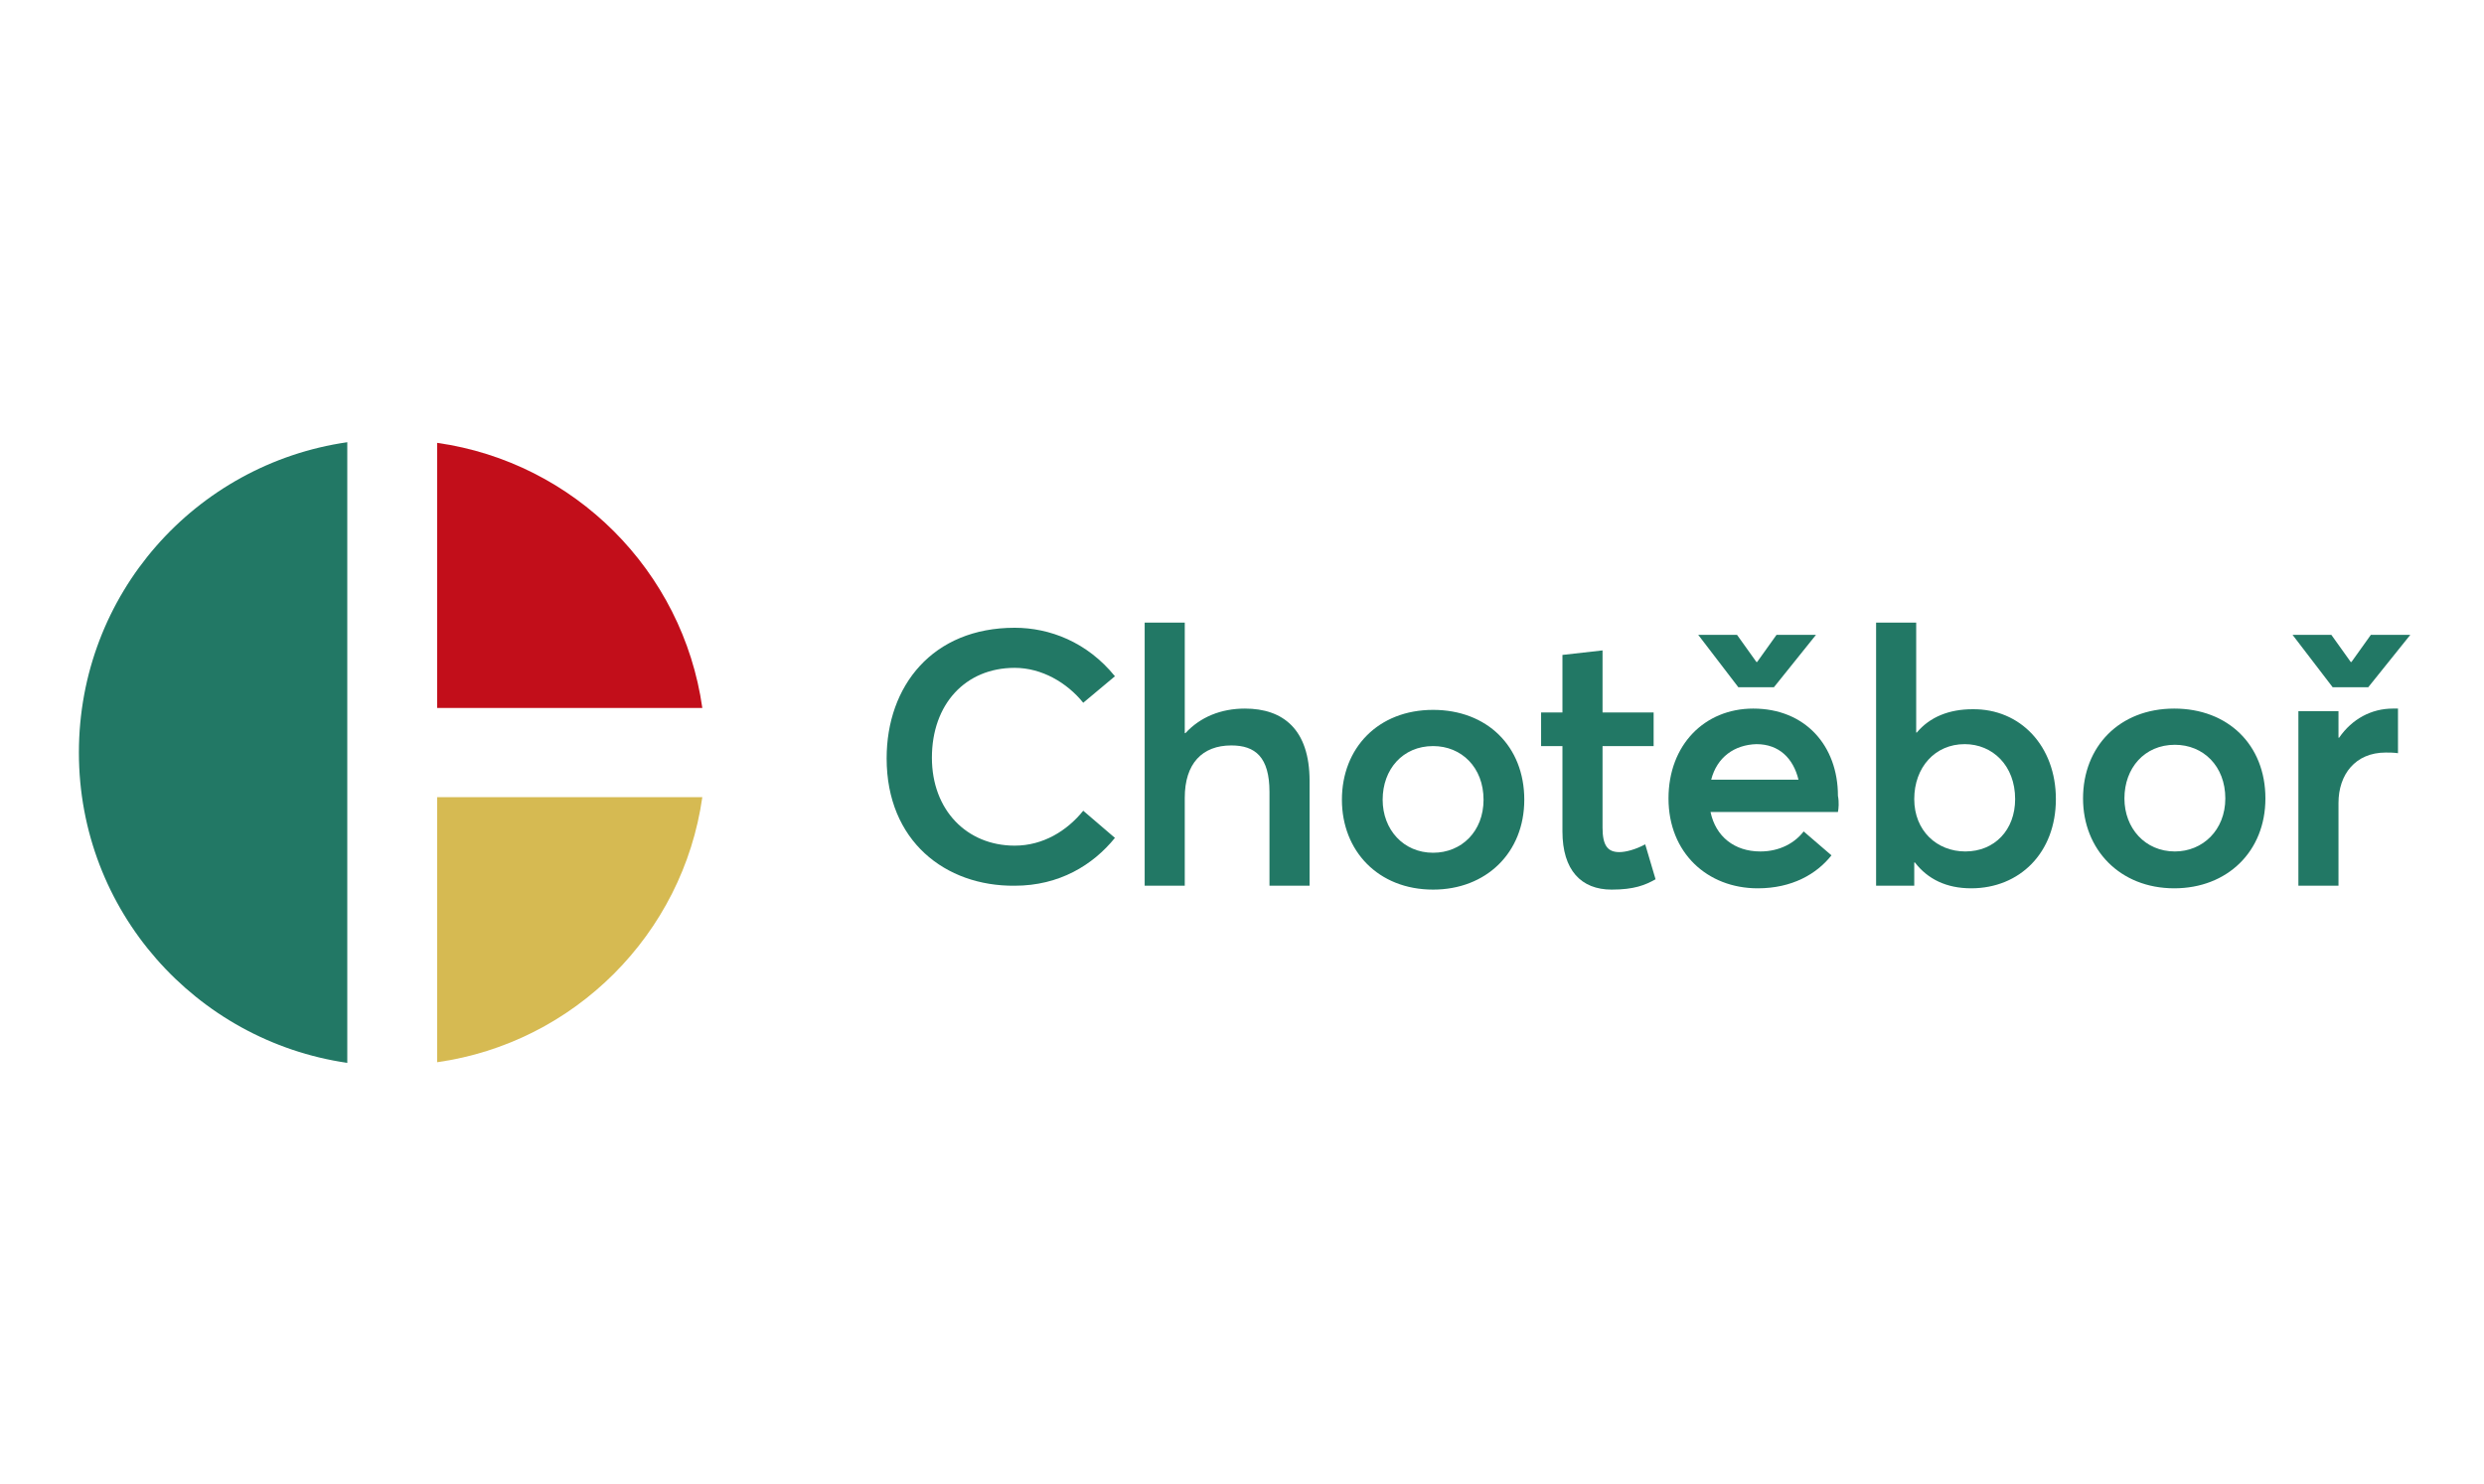
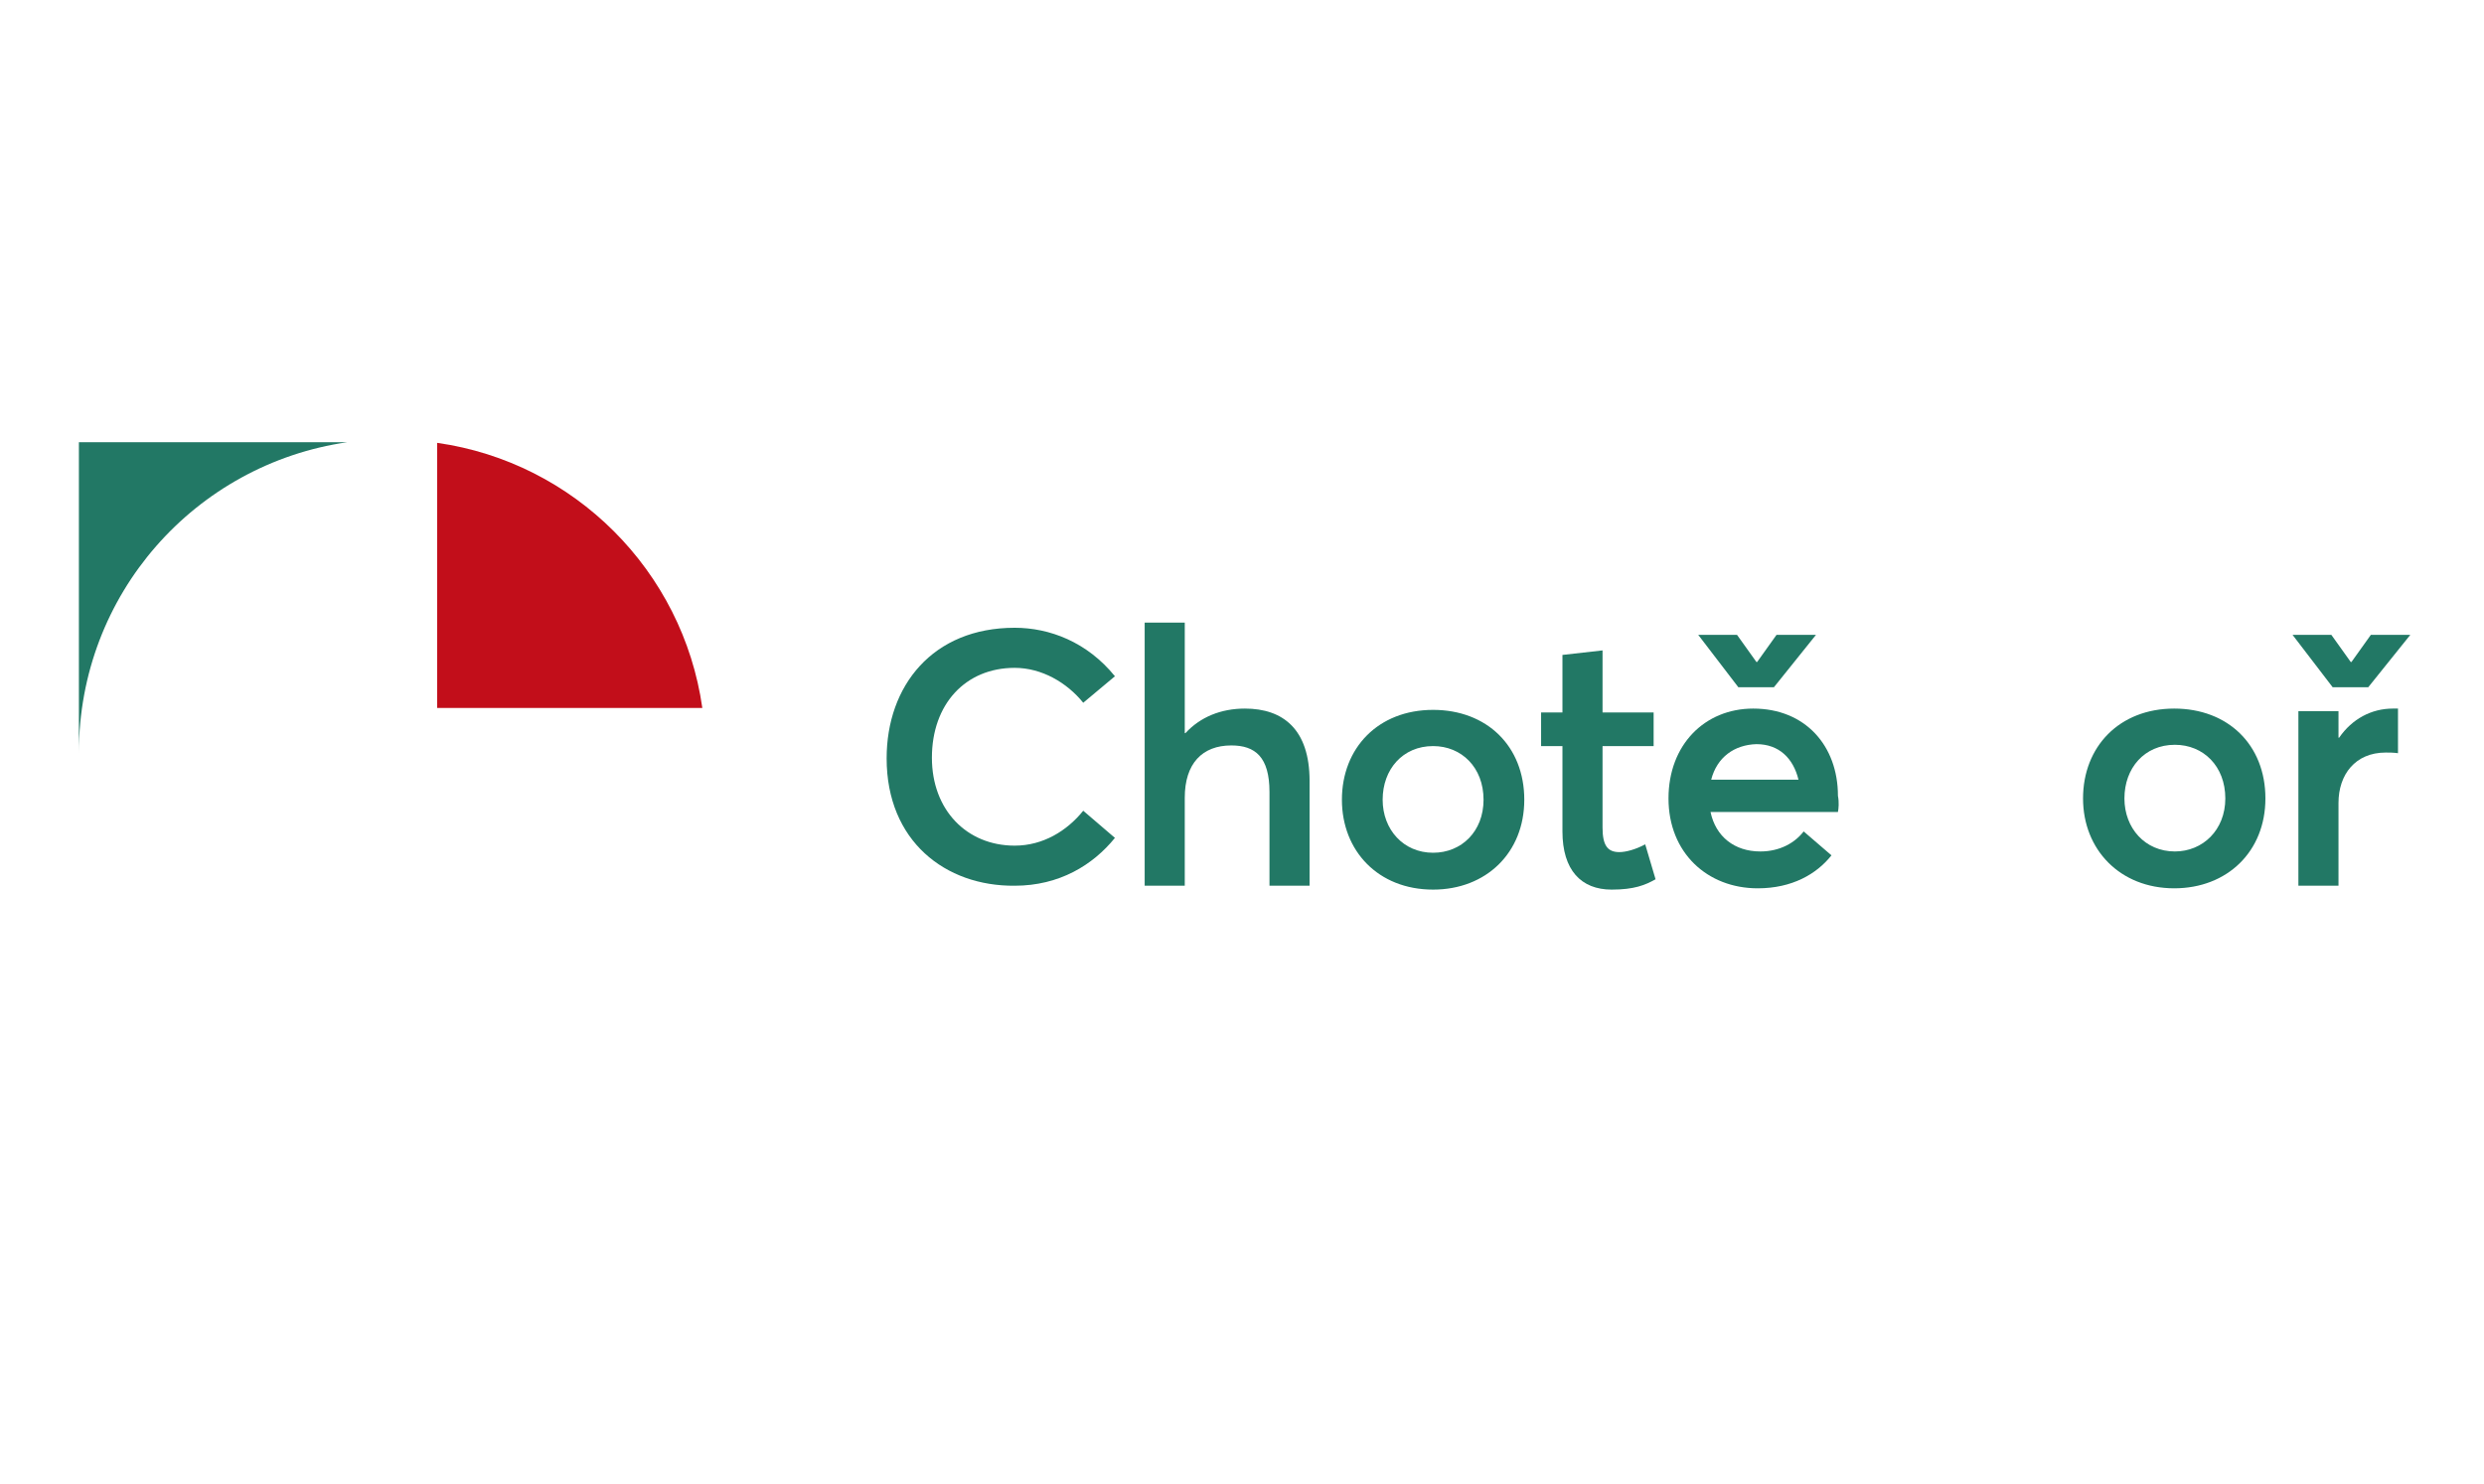
<svg xmlns="http://www.w3.org/2000/svg" version="1.1" x="0px" y="0px" width="384.1px" height="229.6px" viewBox="0 0 384.1 229.6" style="enable-background:new 0 0 384.1 229.6;" xml:space="preserve">
  <style type="text/css">
	.st0{fill:#227865;}
	.st1{fill:#C20E1A;}
	.st2{fill:#D6BA52;}
</style>
  <g id="Vrstva_1">
-     <path class="st0" d="M53.7,68.4c-23.5,3.4-41.5,23.5-41.5,48s18.1,44.6,41.5,48V68.4z" />
+     <path class="st0" d="M53.7,68.4c-23.5,3.4-41.5,23.5-41.5,48V68.4z" />
    <path class="st1" d="M108.6,109.5c-3-21.2-19.8-38-41-41v41H108.6z" />
-     <path class="st2" d="M67.6,123.3v41c21.2-3,38-19.8,41-41H67.6z" />
    <path class="st0" d="M137.1,117.3c0-11.2,7.1-20.2,19.8-20.2c5.4,0,11.2,2.2,15.5,7.5l-4.9,4.1c-2.5-3.1-6.4-5.4-10.6-5.4   c-7.6,0-12.8,5.6-12.8,13.9c0,8.1,5.4,13.6,12.8,13.6c4.4,0,8.1-2.3,10.6-5.4l4.9,4.2c-3.4,4.2-8.6,7.4-15.5,7.4   C146.2,137.1,137.1,130.1,137.1,117.3z" />
    <path class="st0" d="M202.5,120.8V137h-6.2v-14.5c0-5.4-2.2-7.2-5.9-7.2c-4.5,0-7.2,2.8-7.2,8.1V137h-6.2V96.3h6.2v17.1h0.1   c2.3-2.5,5.5-3.8,9.2-3.8C198.4,109.6,202.5,112.8,202.5,120.8z" />
    <path class="st0" d="M207.5,123.7c0-8,5.6-13.9,14.1-13.9c8.3,0,14.1,5.6,14.1,13.9c0,8.2-5.9,13.9-14.1,13.9   C213.1,137.6,207.5,131.6,207.5,123.7z M229.4,123.7c0-5-3.4-8.3-7.8-8.3c-4.7,0-7.8,3.6-7.8,8.3c0,4.6,3.2,8.2,7.8,8.2   C226,131.9,229.4,128.6,229.4,123.7z" />
    <path class="st0" d="M241.6,128.6v-13.2h-3.3v-5.2h3.3v-8.9l6.2-0.7v9.6h7.9v5.2h-7.9V128c0,2.8,0.8,3.8,2.6,3.8c1,0,2.5-0.4,4-1.2   l1.6,5.4c-1.6,0.9-3.3,1.6-6.8,1.6C244.5,137.6,241.6,134.6,241.6,128.6z" />
    <path class="st0" d="M284.2,125.6h-19.7c0.8,3.8,3.7,6.1,7.7,6.1c3.1,0,5.4-1.4,6.7-3.1l4.3,3.7c-2.3,2.9-6.1,5.1-11.4,5.1   c-7.8,0-13.8-5.5-13.8-13.9c0-8.3,5.6-13.9,13.1-13.9c8,0,13.1,5.7,13.1,13.5C284.4,124.1,284.3,125.1,284.2,125.6z M268.8,106.3   l-6.2-8.1h6l3,4.2h0.1l3-4.2h6.1l-6.5,8.1H268.8z M264.6,120.6h13.5c-0.8-3.3-3-5.5-6.5-5.5C268.2,115.2,265.5,117.1,264.6,120.6z" />
-     <path class="st0" d="M317.9,123.6c0,8.3-5.6,13.8-13.1,13.8c-3.8,0-6.7-1.4-8.7-4H296v3.6h-5.9V96.3h6.2v17h0.1   c2-2.4,5-3.6,8.6-3.6C312.4,109.6,317.9,115.4,317.9,123.6z M311.6,123.6c0-5.2-3.5-8.5-7.8-8.5c-4.6,0-7.8,3.6-7.8,8.5   c0,4.9,3.5,8.1,7.9,8.1C308.4,131.7,311.6,128.4,311.6,123.6z" />
    <path class="st0" d="M322.1,123.5c0-8,5.6-13.9,14.1-13.9c8.3,0,14.1,5.6,14.1,13.9c0,8.2-5.9,13.9-14.1,13.9   C327.8,137.4,322.1,131.4,322.1,123.5z M344.1,123.5c0-5-3.4-8.3-7.8-8.3c-4.7,0-7.8,3.6-7.8,8.3c0,4.6,3.2,8.2,7.8,8.2   C340.6,131.7,344.1,128.4,344.1,123.5z" />
    <path class="st0" d="M360.7,106.3l-6.2-8.1h6l3,4.2h0.1l3-4.2h6.1l-6.5,8.1H360.7z M370,109.6h0.8v6.9c-0.7-0.1-1.4-0.1-1.9-0.1   c-4.7,0-7.3,3.4-7.3,7.8v12.8h-6.2v-27h6.2v4.1h0.1C363.7,111.2,366.7,109.6,370,109.6z" />
  </g>
  <g id="Vrstva_2">
</g>
</svg>